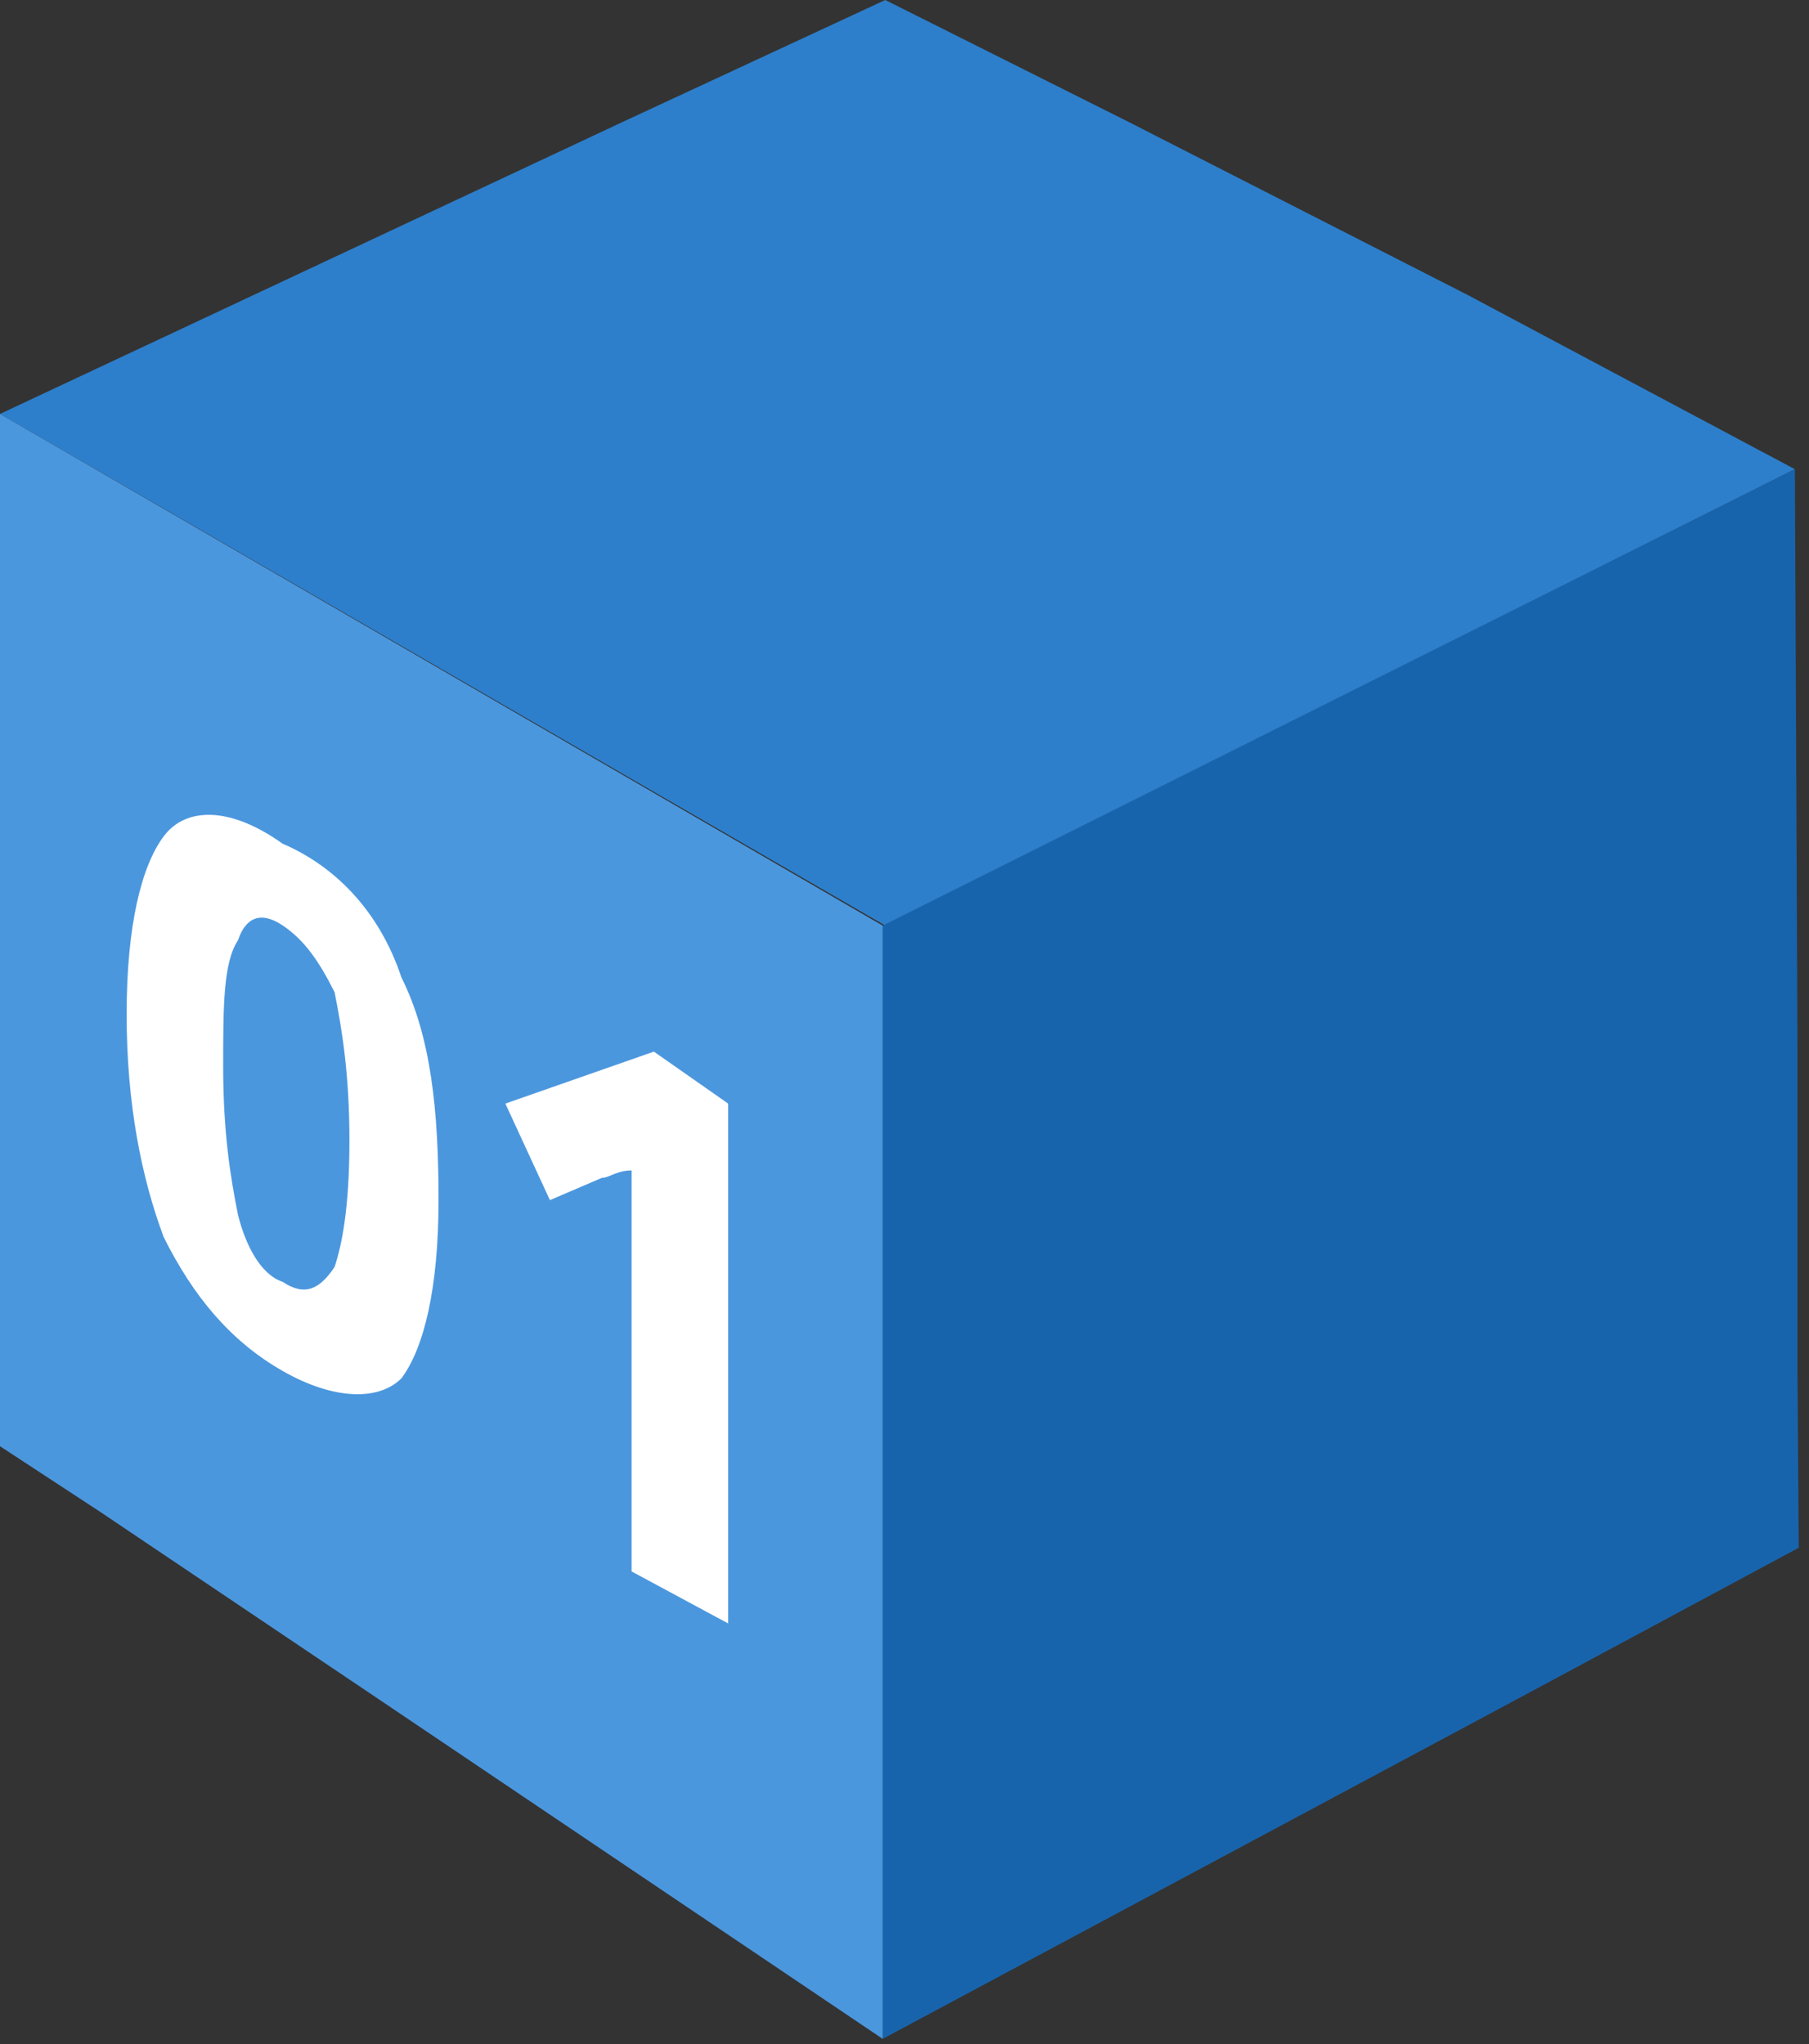
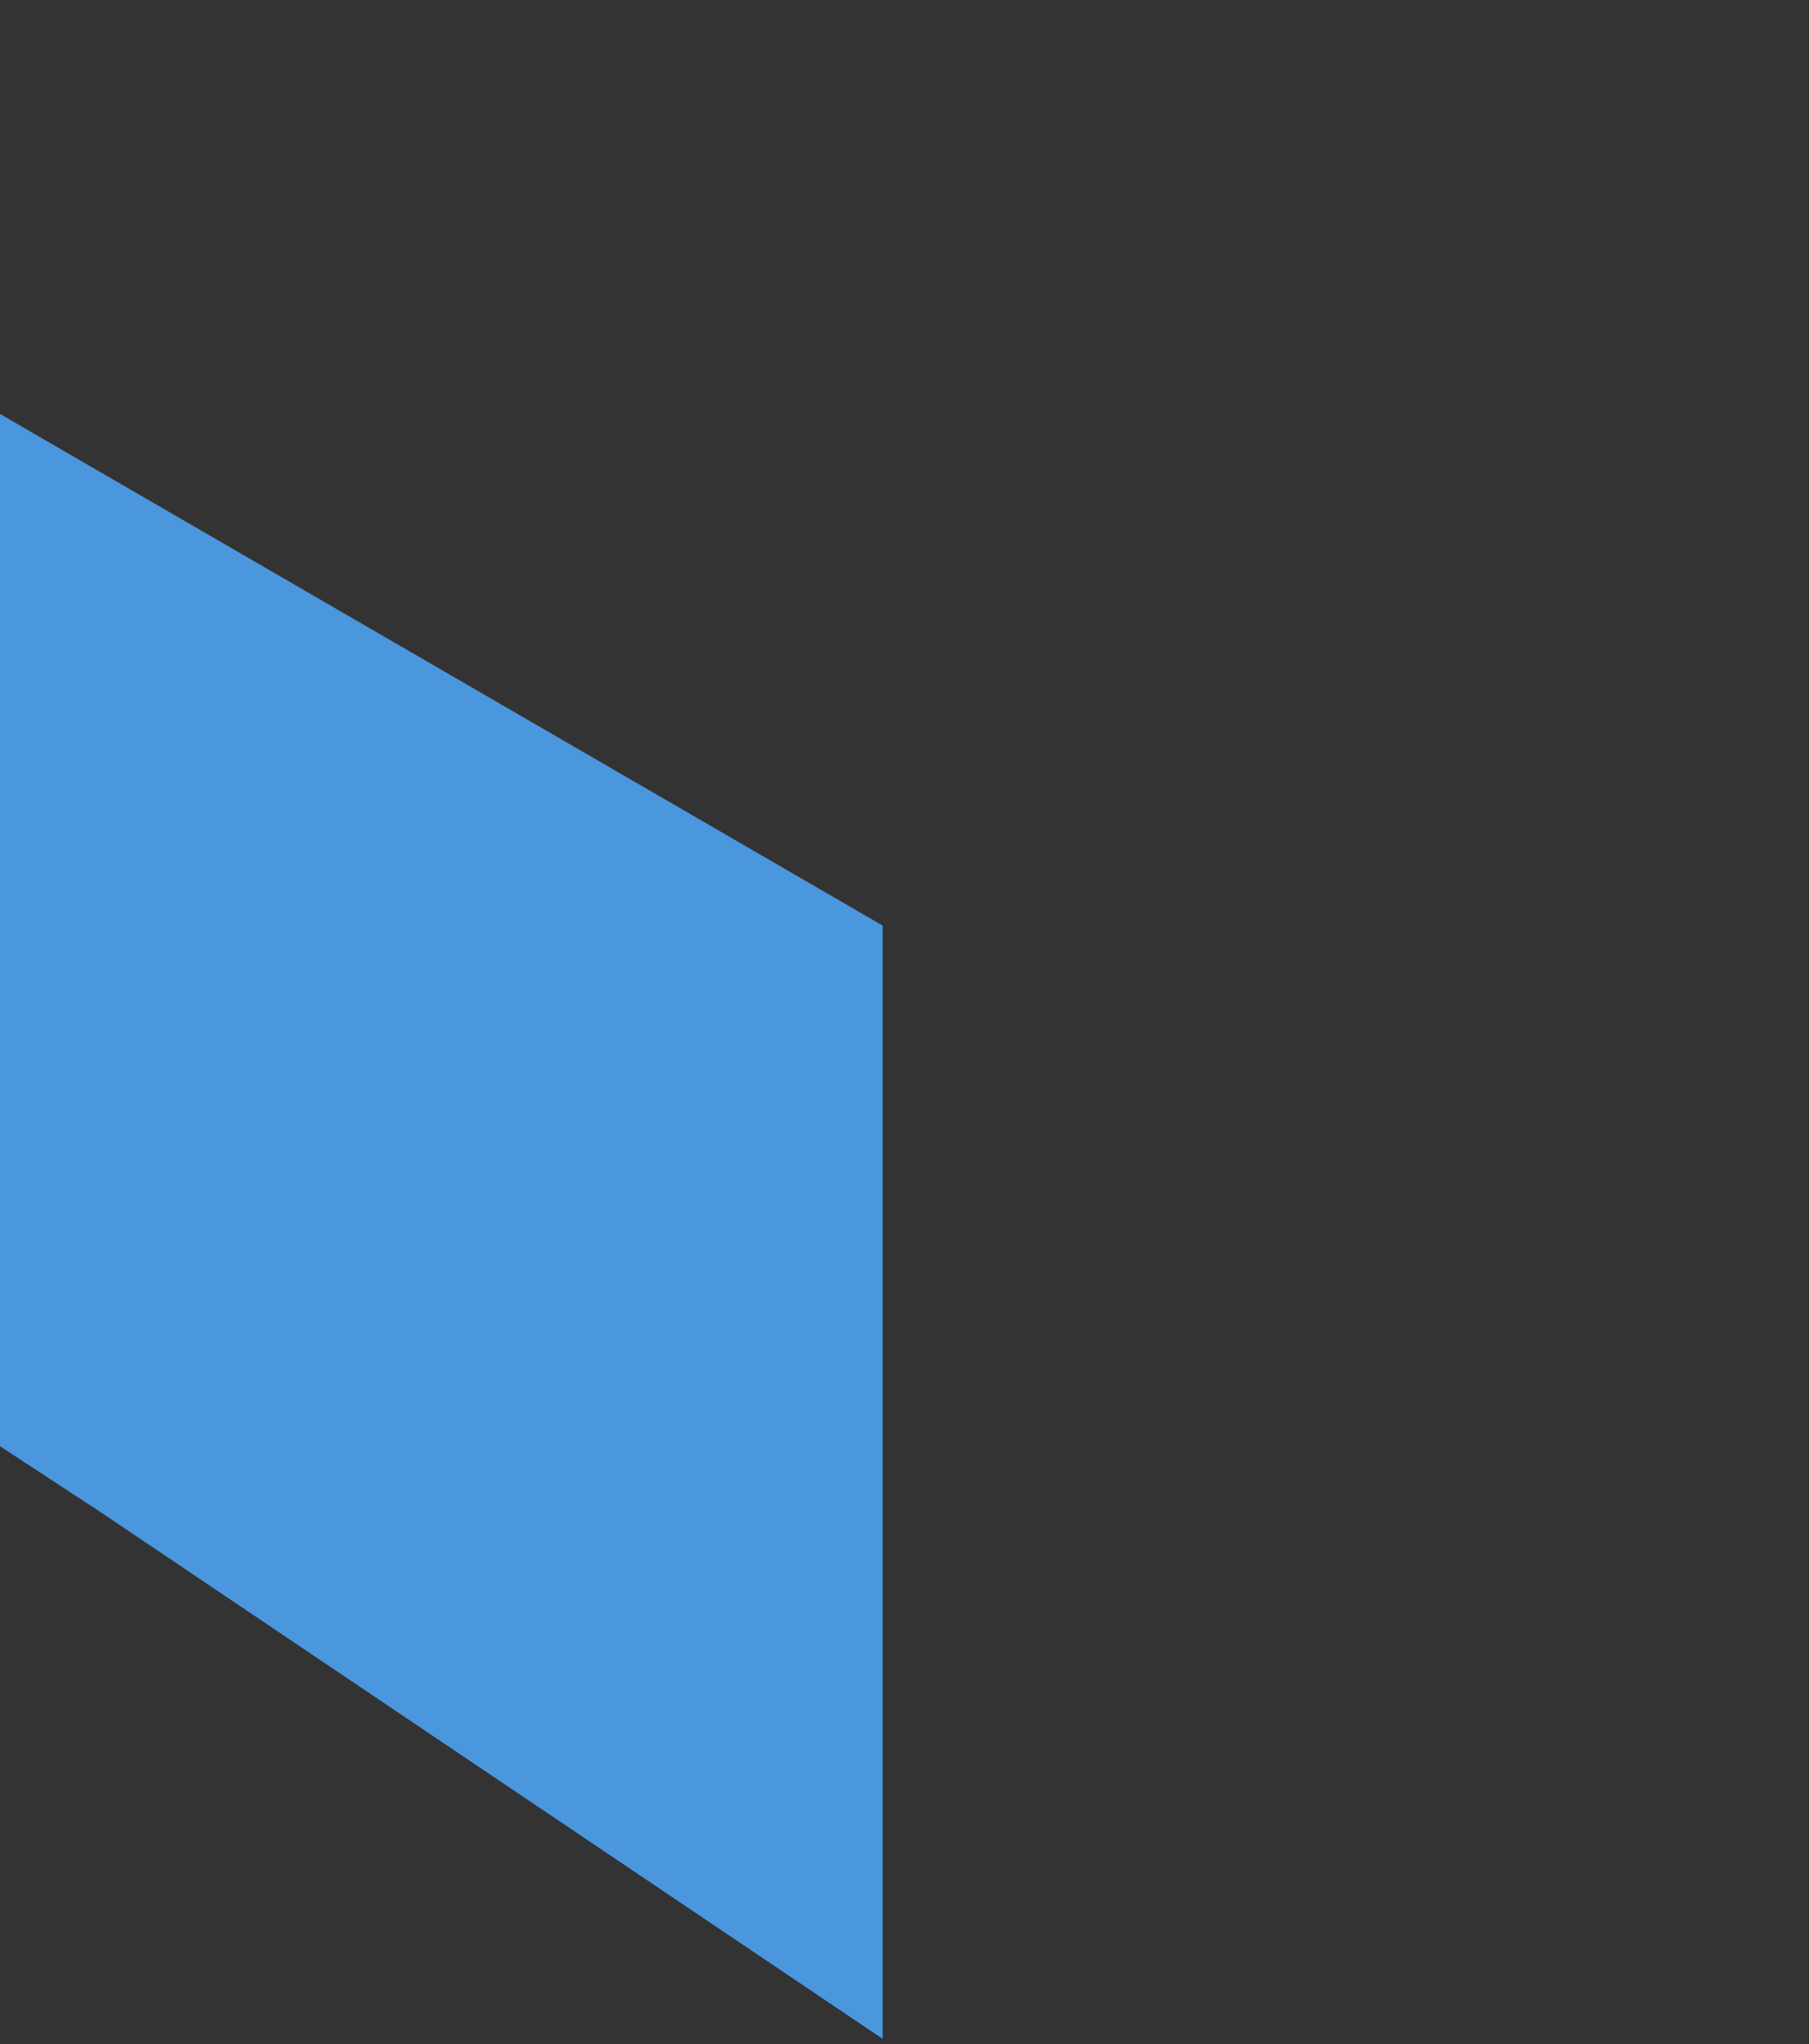
<svg xmlns="http://www.w3.org/2000/svg" width="100" height="113" viewBox="0 0 100 113" fill="none">
  <rect x="0" y="0" width="100" height="113" fill="#333333" stroke="none" />
-   <path fill-rule="evenodd" clip-rule="evenodd" d="M34.397 6.752L48.936 0L62.411 6.752L81.206 16.346L99.22 25.94L48.936 51.17L0 22.884L34.397 6.752Z" fill="#2D7FCB" />
-   <path fill-rule="evenodd" clip-rule="evenodd" d="M99.22 25.94L99.362 57.922V75.689L99.433 85.567L83.83 93.954L48.794 112.716L48.794 51.17L99.22 25.94Z" fill="#1864AC" />
-   <path fill-rule="evenodd" clip-rule="evenodd" d="M5.532 83.577L0 79.953V65.739V22.884L48.794 51.17V112.716L20.851 93.882L5.532 83.577Z" fill="#4B97DE" />
-   <path d="M22.189 54.032C23.832 57.316 24.242 61.421 24.242 66.348C24.242 71.274 23.421 74.559 22.189 76.201C20.958 77.432 18.495 77.432 15.621 75.79C12.747 74.148 10.695 71.685 9.053 68.4C7.821 65.116 7 61.011 7 56.084C7 51.158 7.821 47.874 9.053 46.231C10.284 44.589 12.747 44.589 15.621 46.642C18.495 47.874 20.958 50.337 22.189 54.032ZM18.495 70.043C18.905 68.811 19.316 66.758 19.316 63.063C19.316 59.369 18.905 56.906 18.495 54.853C17.674 53.211 16.853 51.979 15.621 51.158C14.389 50.337 13.568 50.747 13.158 51.979C12.337 53.211 12.337 55.674 12.337 58.958C12.337 62.653 12.747 65.116 13.158 67.169C13.568 68.811 14.389 70.453 15.621 70.864C16.853 71.685 17.674 71.274 18.495 70.043Z" fill="white" />
-   <path d="M40.251 61.011V89.749L34.914 86.875V70.453V67.58V64.706C34.093 64.706 33.683 65.116 33.272 65.116L30.399 66.348L27.936 61.011L36.146 58.137L40.251 61.011Z" fill="white" />
+   <path fill-rule="evenodd" clip-rule="evenodd" d="M5.532 83.577L0 79.953V65.739V22.884L48.794 51.17V112.716L5.532 83.577Z" fill="#4B97DE" />
</svg>